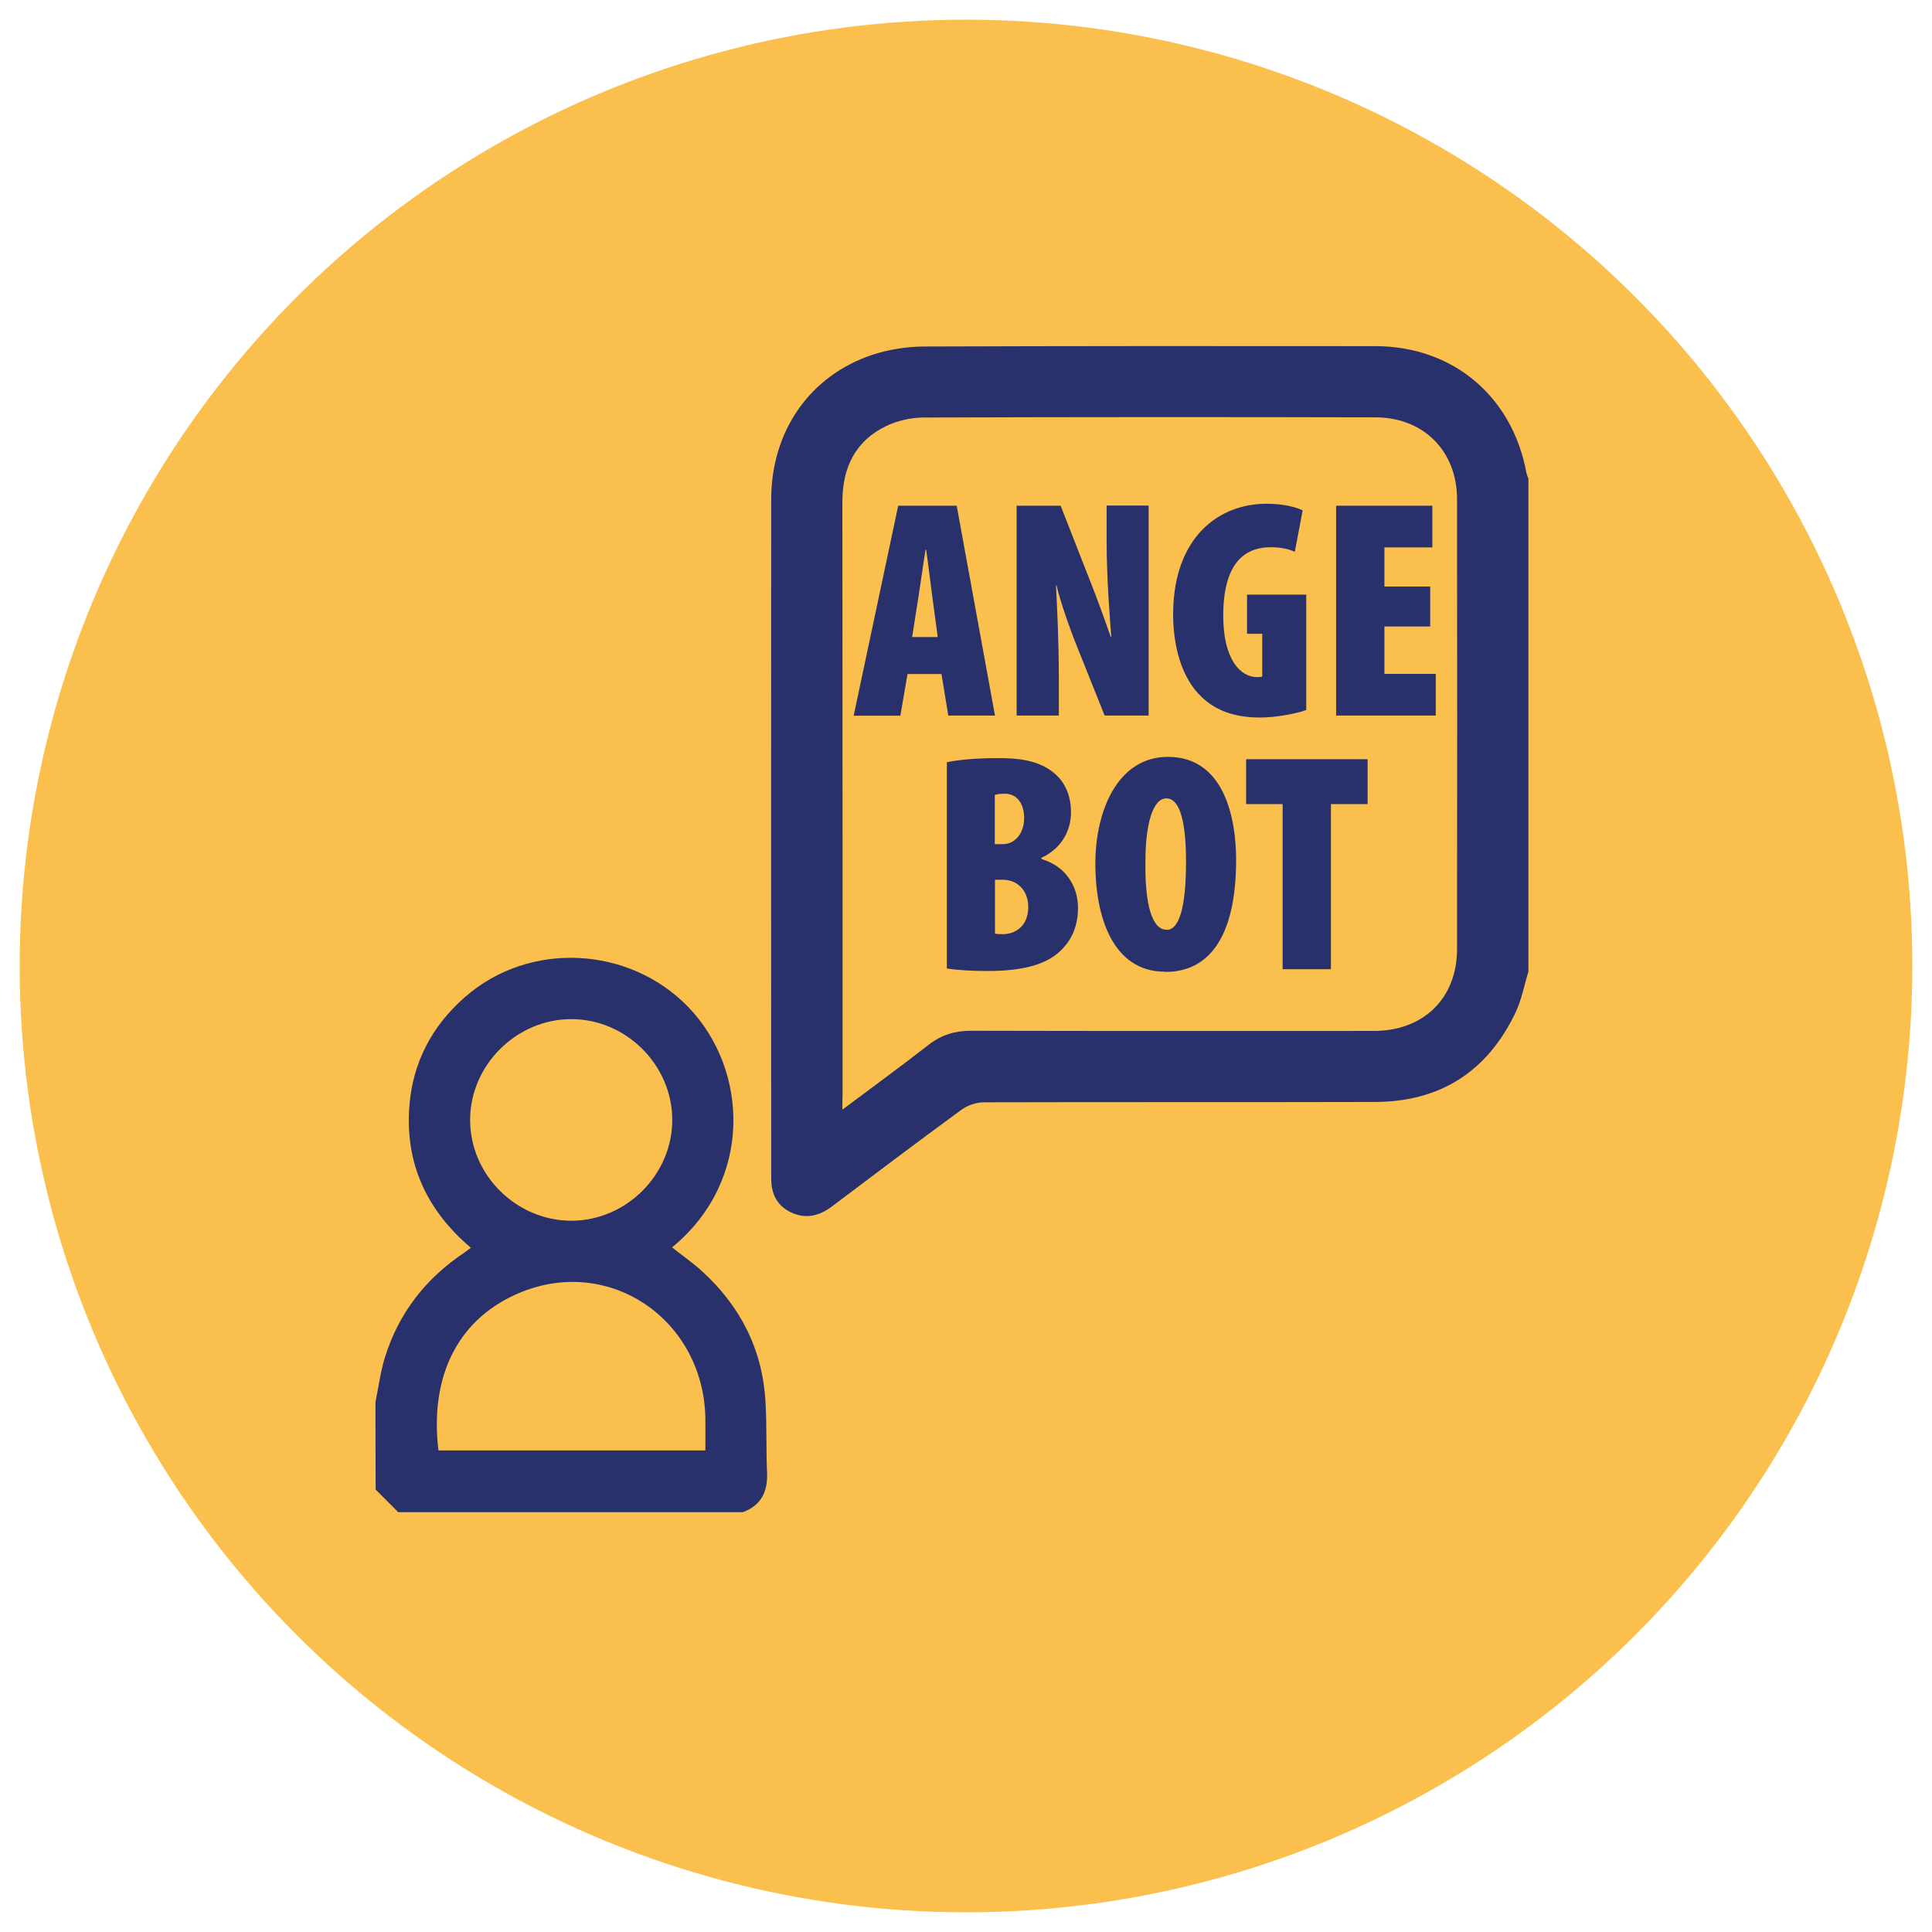
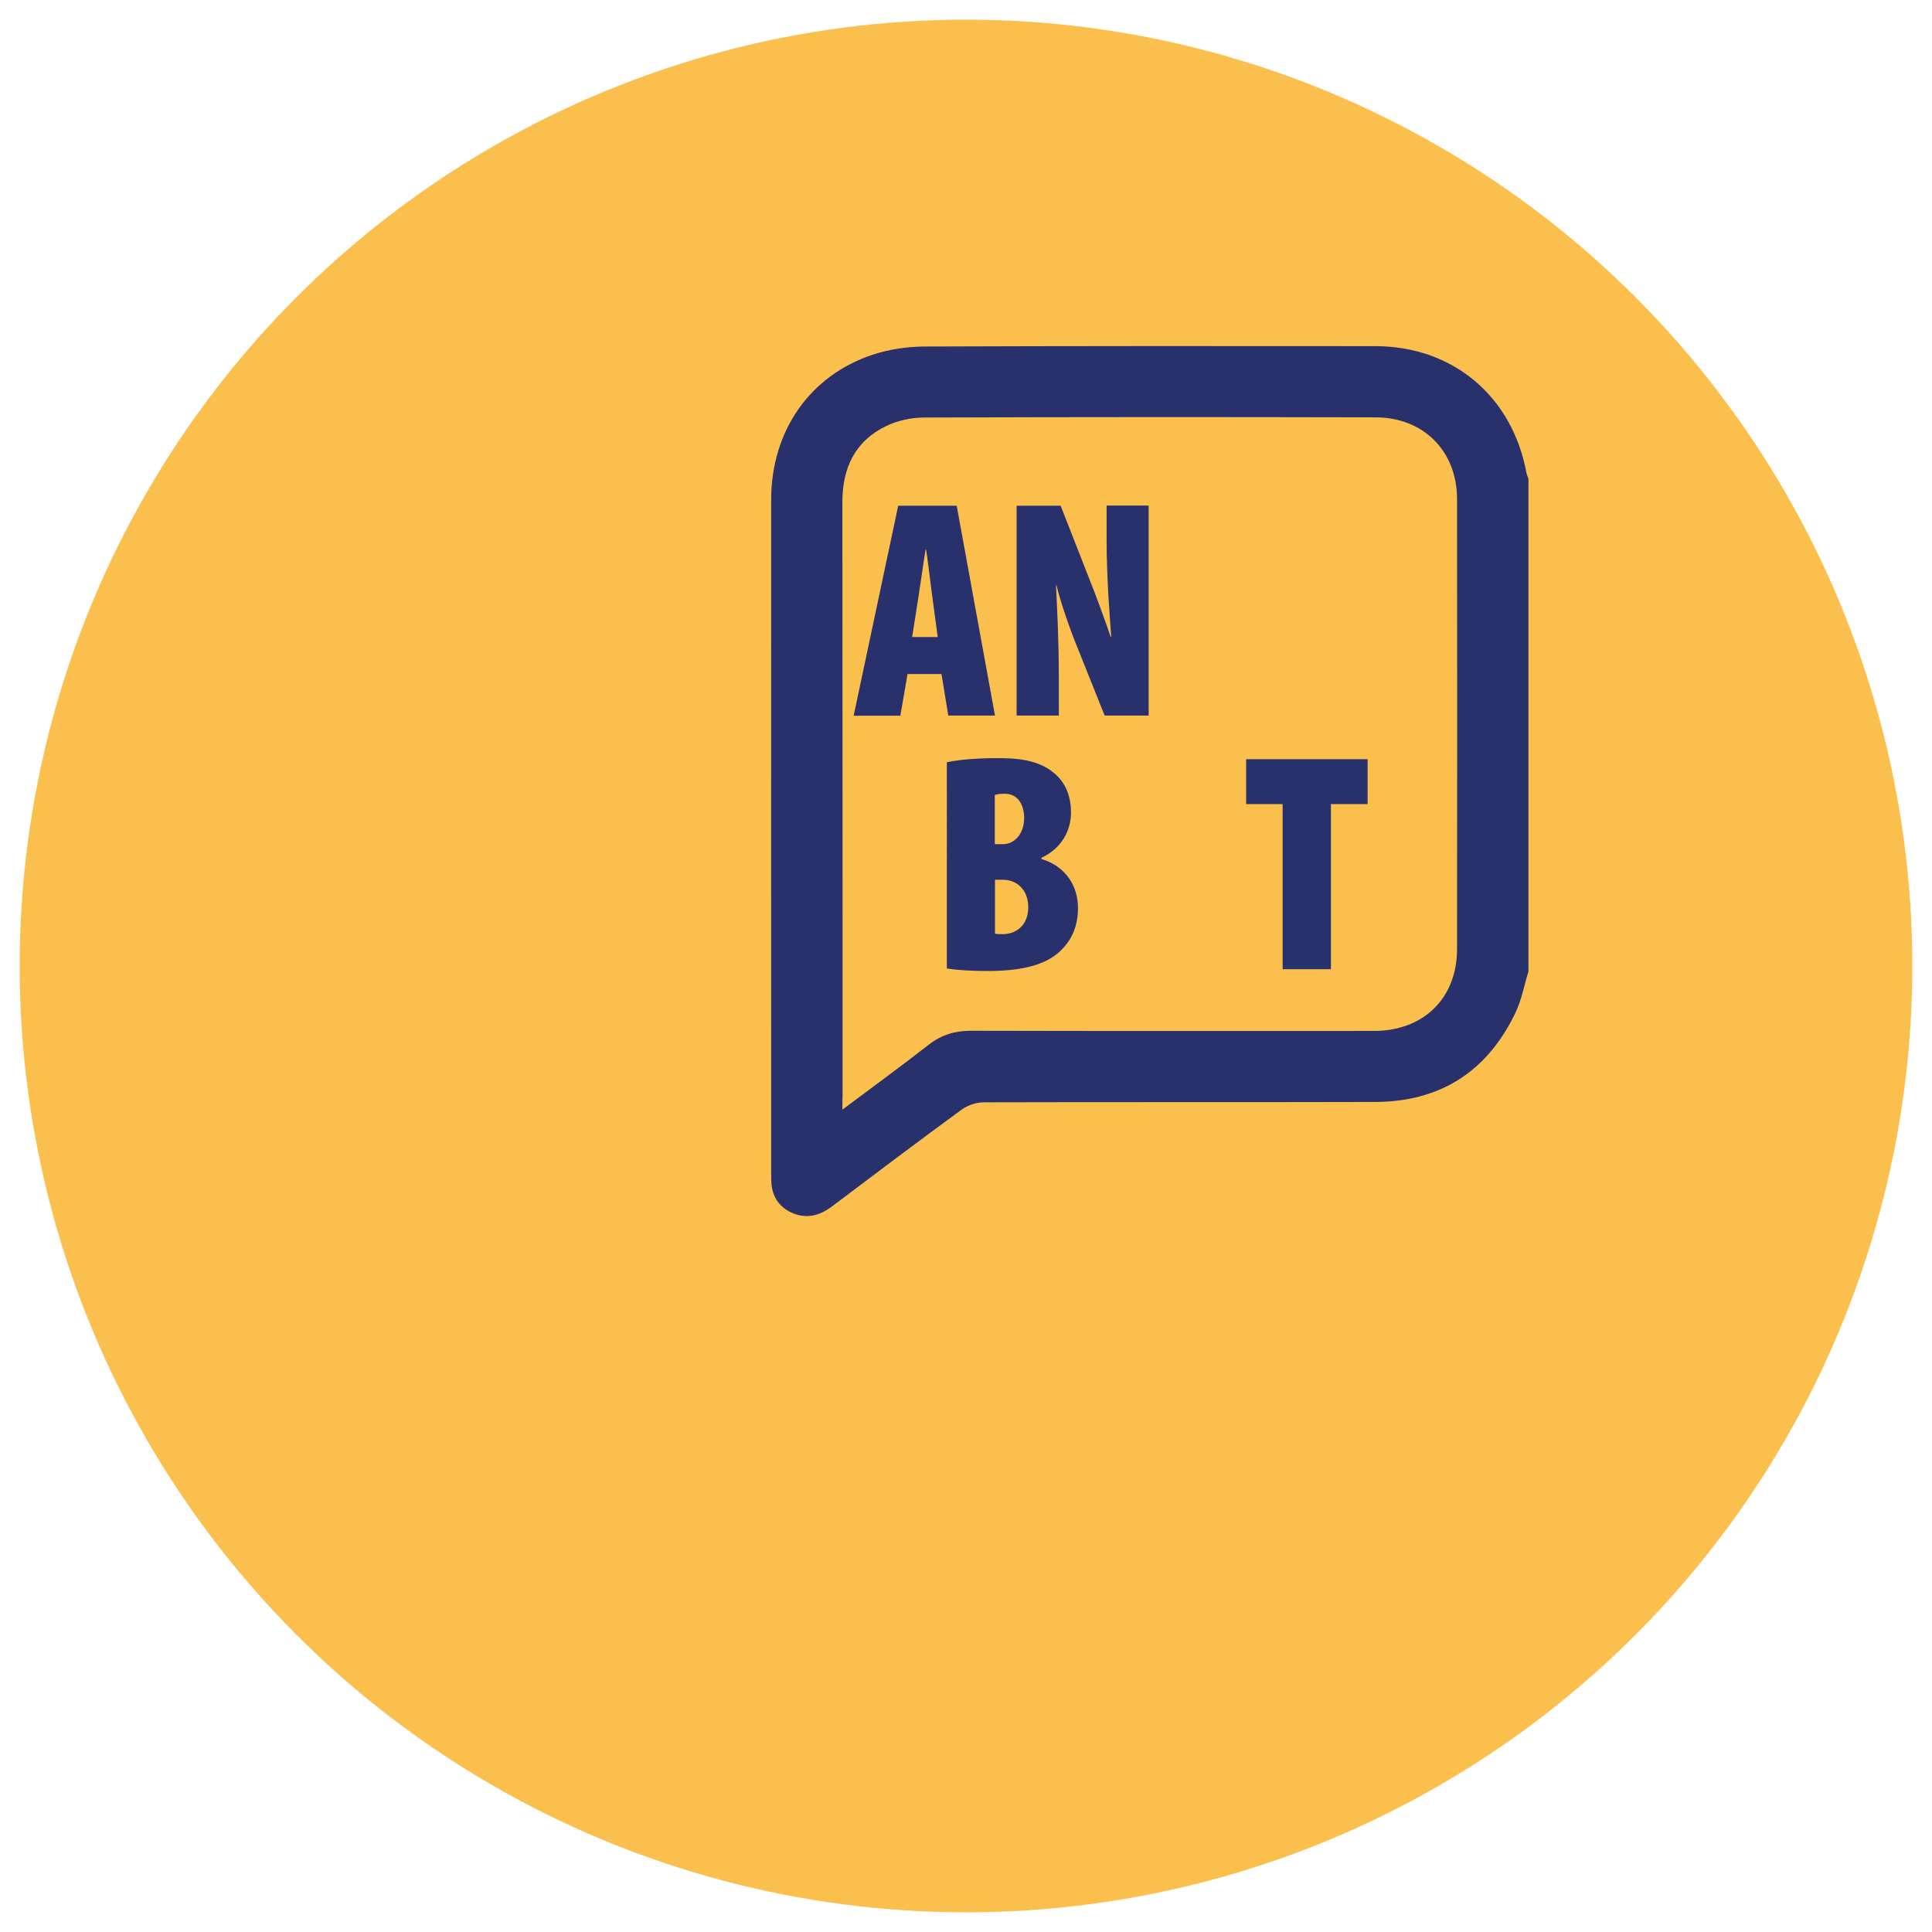
<svg xmlns="http://www.w3.org/2000/svg" version="1.1" id="Ebene_1" x="0px" y="0px" viewBox="0 0 1080 1080" style="enable-background:new 0 0 1080 1080;" xml:space="preserve">
  <style type="text/css">
	.st0{fill:#28316C;}
	.st1{fill:#FBBF4E;}
</style>
  <g id="Ebene_1_00000057867641453164772340000001243785700018634652_">
    <circle class="st1" cx="540" cy="540" r="529" />
  </g>
  <g>
    <path class="st0" d="M854.4,543.1c-2.4,7.7-3.8,15.9-7.3,23.1c-15.7,32.8-42,49.7-78.4,49.8c-72.9,0.2-145.9,0-218.8,0.2   c-4.2,0-9.1,1.7-12.5,4.2c-24.2,17.7-48.2,35.8-72.2,53.9c-7.1,5.4-14.6,7.3-22.9,3.5c-6.4-3-10.2-8.3-11-15.5   c-0.2-2-0.2-4-0.2-5.9c0-125.7-0.1-251.5,0-377.2c0-38.2,21.6-69.3,56.7-80.9c9.1-3,19-4.5,28.6-4.6c84.2-0.3,168.4-0.3,252.6-0.2   c43.1,0.1,76.2,27.9,84.2,70.4c0.2,1.3,0.8,2.5,1.2,3.7C854.4,359.5,854.4,451.3,854.4,543.1z M470.9,620.3   c17.1-12.8,32.9-24.3,48.4-36.4c7-5.4,14.5-7.7,23.3-7.7c75.1,0.2,150.3,0.1,225.4,0.1c27.8,0,46.5-18.3,46.5-45.8   c0.1-83.8,0.1-167.6,0-251.5c0-26.8-18.7-45.6-45.4-45.7c-84.2-0.2-168.4-0.2-252.6,0.1c-7.1,0-14.7,1.7-21,4.7   c-17.5,8.4-24.6,23.4-24.6,42.5c0.1,110.5,0.1,221,0.1,331.5C470.9,614.5,470.9,616.6,470.9,620.3z" />
-     <path class="st0" d="M209.9,783.7c1.7-8.3,2.8-16.9,5.3-25c7.7-24.7,22.8-44.1,44.4-58.5c1.1-0.7,2.1-1.6,3.6-2.7   c-24.5-20.8-36.7-46.8-34.4-78.7c1.8-24.7,12.6-45.3,31.3-61.6c35.9-31.3,91.6-28.4,124.6,5.7c33.7,34.8,36.6,96.9-9,134.4   c5.5,4.4,11.3,8.4,16.5,13.1c21.6,19.6,34,43.8,35.7,73c0.8,13.3,0.3,26.7,0.9,40c0.4,10.5-3.3,18.1-13.5,21.9   c-64.2,0-128.4,0-192.7,0c-4.2-4.2-8.4-8.4-12.6-12.6C209.9,816.5,209.9,800.1,209.9,783.7z M394.3,810.8c0-6.4,0.1-12.4,0-18.5   c-1.3-54.3-52.7-89.9-102.4-70.2c-35.4,14.1-51.9,46.5-46.8,88.7C294.5,810.8,344.1,810.8,394.3,810.8z M319.3,682.4   c30.8,0,56.6-25.8,56.5-56.5c-0.1-30.5-25.7-56.1-56.2-56.2c-30.8-0.1-56.7,25.6-56.8,56.2C262.7,656.6,288.4,682.3,319.3,682.4z" />
  </g>
  <g>
-     <path class="st0" d="M507.3,376.9l-4,23.2h-26.1l24.9-117.4h32.7L556.2,400h-26.1l-3.8-23.2H507.3z M524.2,356.1l-3-22.3   c-0.9-6.6-2.4-19.3-3.5-26.6h-0.3c-1.2,7.3-3,20.4-4,26.6l-3.5,22.3H524.2z" />
+     <path class="st0" d="M507.3,376.9l-4,23.2h-26.1l24.9-117.4h32.7L556.2,400h-26.1l-3.8-23.2H507.3M524.2,356.1l-3-22.3   c-0.9-6.6-2.4-19.3-3.5-26.6h-0.3c-1.2,7.3-3,20.4-4,26.6l-3.5,22.3H524.2z" />
    <path class="st0" d="M568.3,400V282.7h24.6l16.5,42.1c3,7.5,8.5,22.3,11.5,31.3h0.3c-0.7-9.6-2.6-32.4-2.6-54.5v-19h23.5V400h-24.6   l-15.8-39.5c-3.7-9.1-9.1-24.6-11.1-33.3h-0.3c0.5,10.1,1.6,29.6,1.6,52.6V400H568.3z" />
-     <path class="st0" d="M730.2,396.9c-5,1.9-16.7,4.2-25.8,4.2c-14.8,0-25.2-4.2-32.9-11.7c-10.8-10.3-16-28-15.7-47.7   c0.7-41.4,25.4-60.1,52.2-60.1c9.6,0,16.5,1.9,20.2,3.7l-4.4,23.2c-3.5-1.7-8-2.6-13.4-2.6c-15.8,0-26.6,10.3-26.6,38.3   c0,24.7,9.8,34.3,18.8,34.3c1,0,2.1,0,3-0.3v-23.9h-8.5v-21.9h33.1V396.9z" />
-     <path class="st0" d="M799.5,350.2h-25.6v26.5h28.7V400h-55.7V282.7h53.8V306h-26.8v21.9h25.6V350.2z" />
    <path class="st0" d="M529.3,426.1c7.5-1.6,17.8-2.3,28.7-2.3c11,0,22.5,1,31.3,8.4c6.8,5.6,9.4,13.8,9.4,21.9   c0,9.8-4.9,20-16.5,25.4v0.7c13.6,4,20.4,15.3,20.4,27.2c0,9.8-3.1,17.2-8.7,23c-7.1,7.7-19.5,12.4-41.8,12.4   c-8.7,0-16.9-0.5-22.8-1.4V426.1z M556.1,471.9h4.4c7.1,0,12-6.3,12-14.6c0-7.7-3.7-13.6-10.8-13.6c-2.3,0-4.2,0.2-5.6,0.7V471.9z    M556.1,521.9c1.4,0.3,2.8,0.3,4.4,0.3c7.3,0,14.3-4.7,14.3-15.1c0-9.9-6.6-15.3-14.1-15.3h-4.5V521.9z" />
-     <path class="st0" d="M651.3,543.2c-29.6,0-39-31.3-39-60.4c0-29.1,12.2-59.7,40.6-59.7c31.9,0,38.1,35.2,38.1,57.5   c0,44.4-16,62.7-39.5,62.7H651.3z M652.2,519.8c7.3,0,10.8-13.9,10.8-38c0-20.2-2.8-35.5-11-35.5c-7.8,0-11.8,15.3-11.7,36   c-0.3,23.5,3.8,37.4,11.7,37.4H652.2z" />
    <path class="st0" d="M717,449.5h-20.4v-25.1h67.9v25.1h-20.5v92.3h-27V449.5z" />
  </g>
</svg>